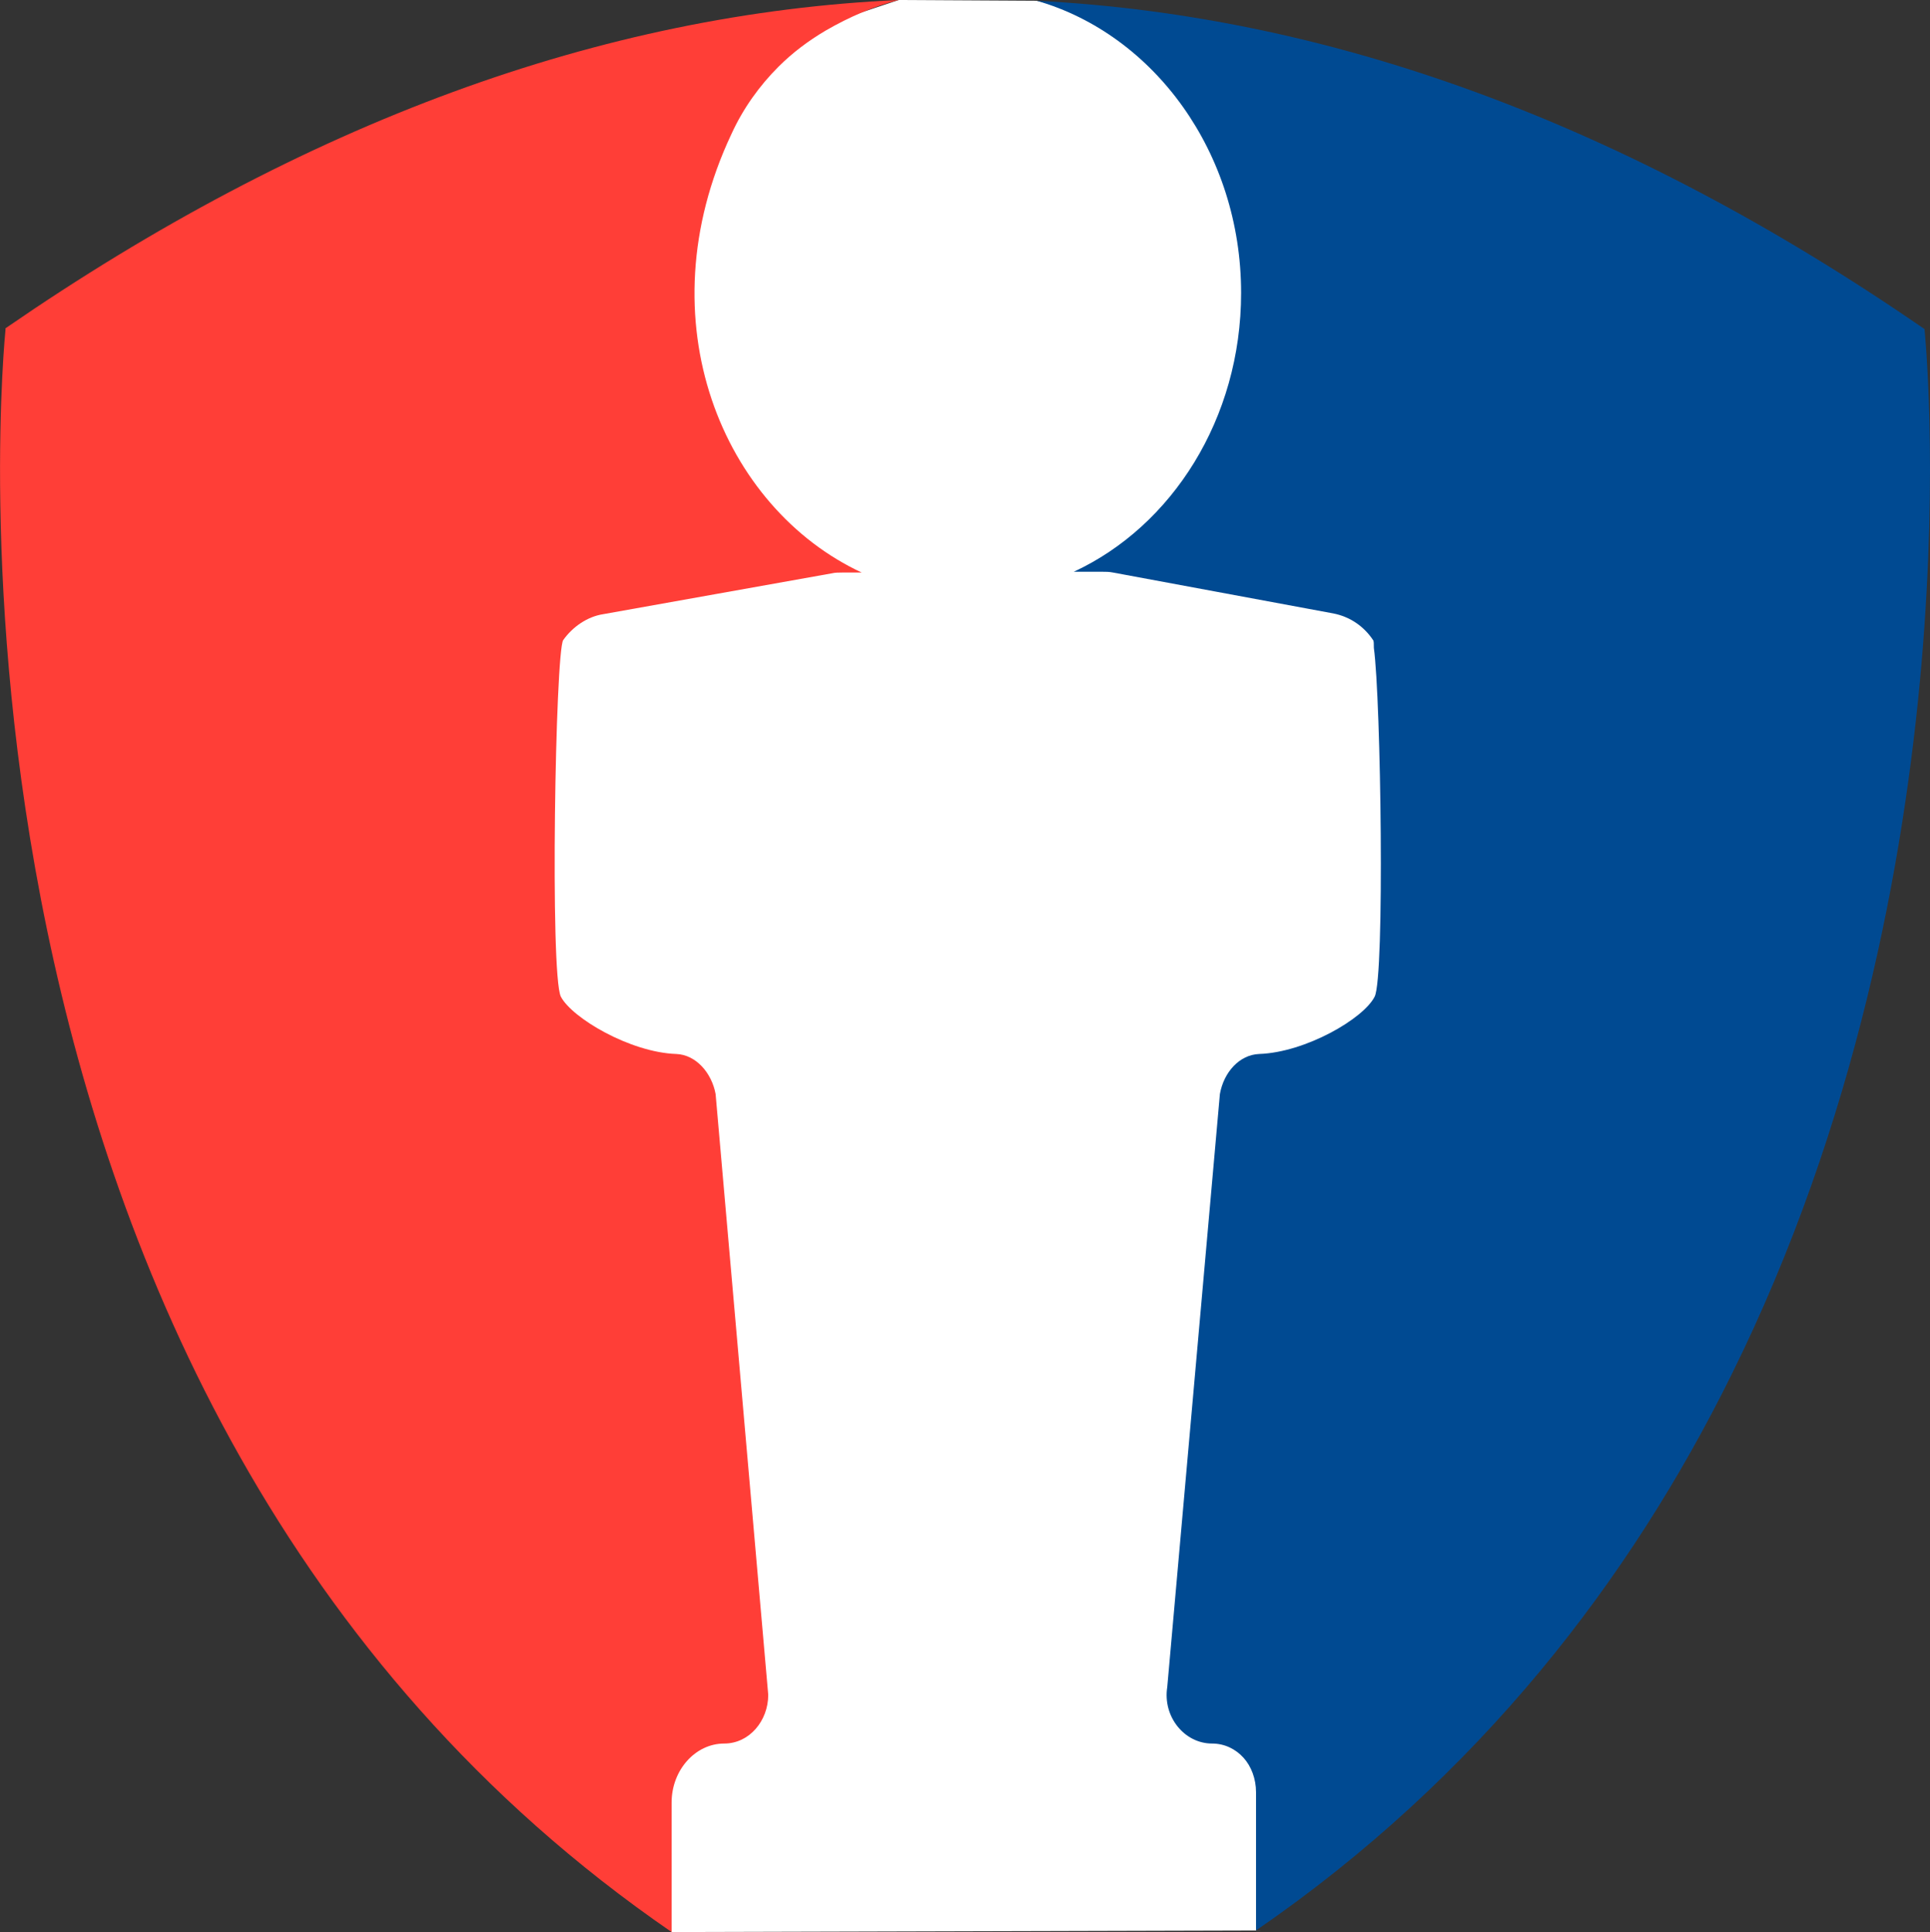
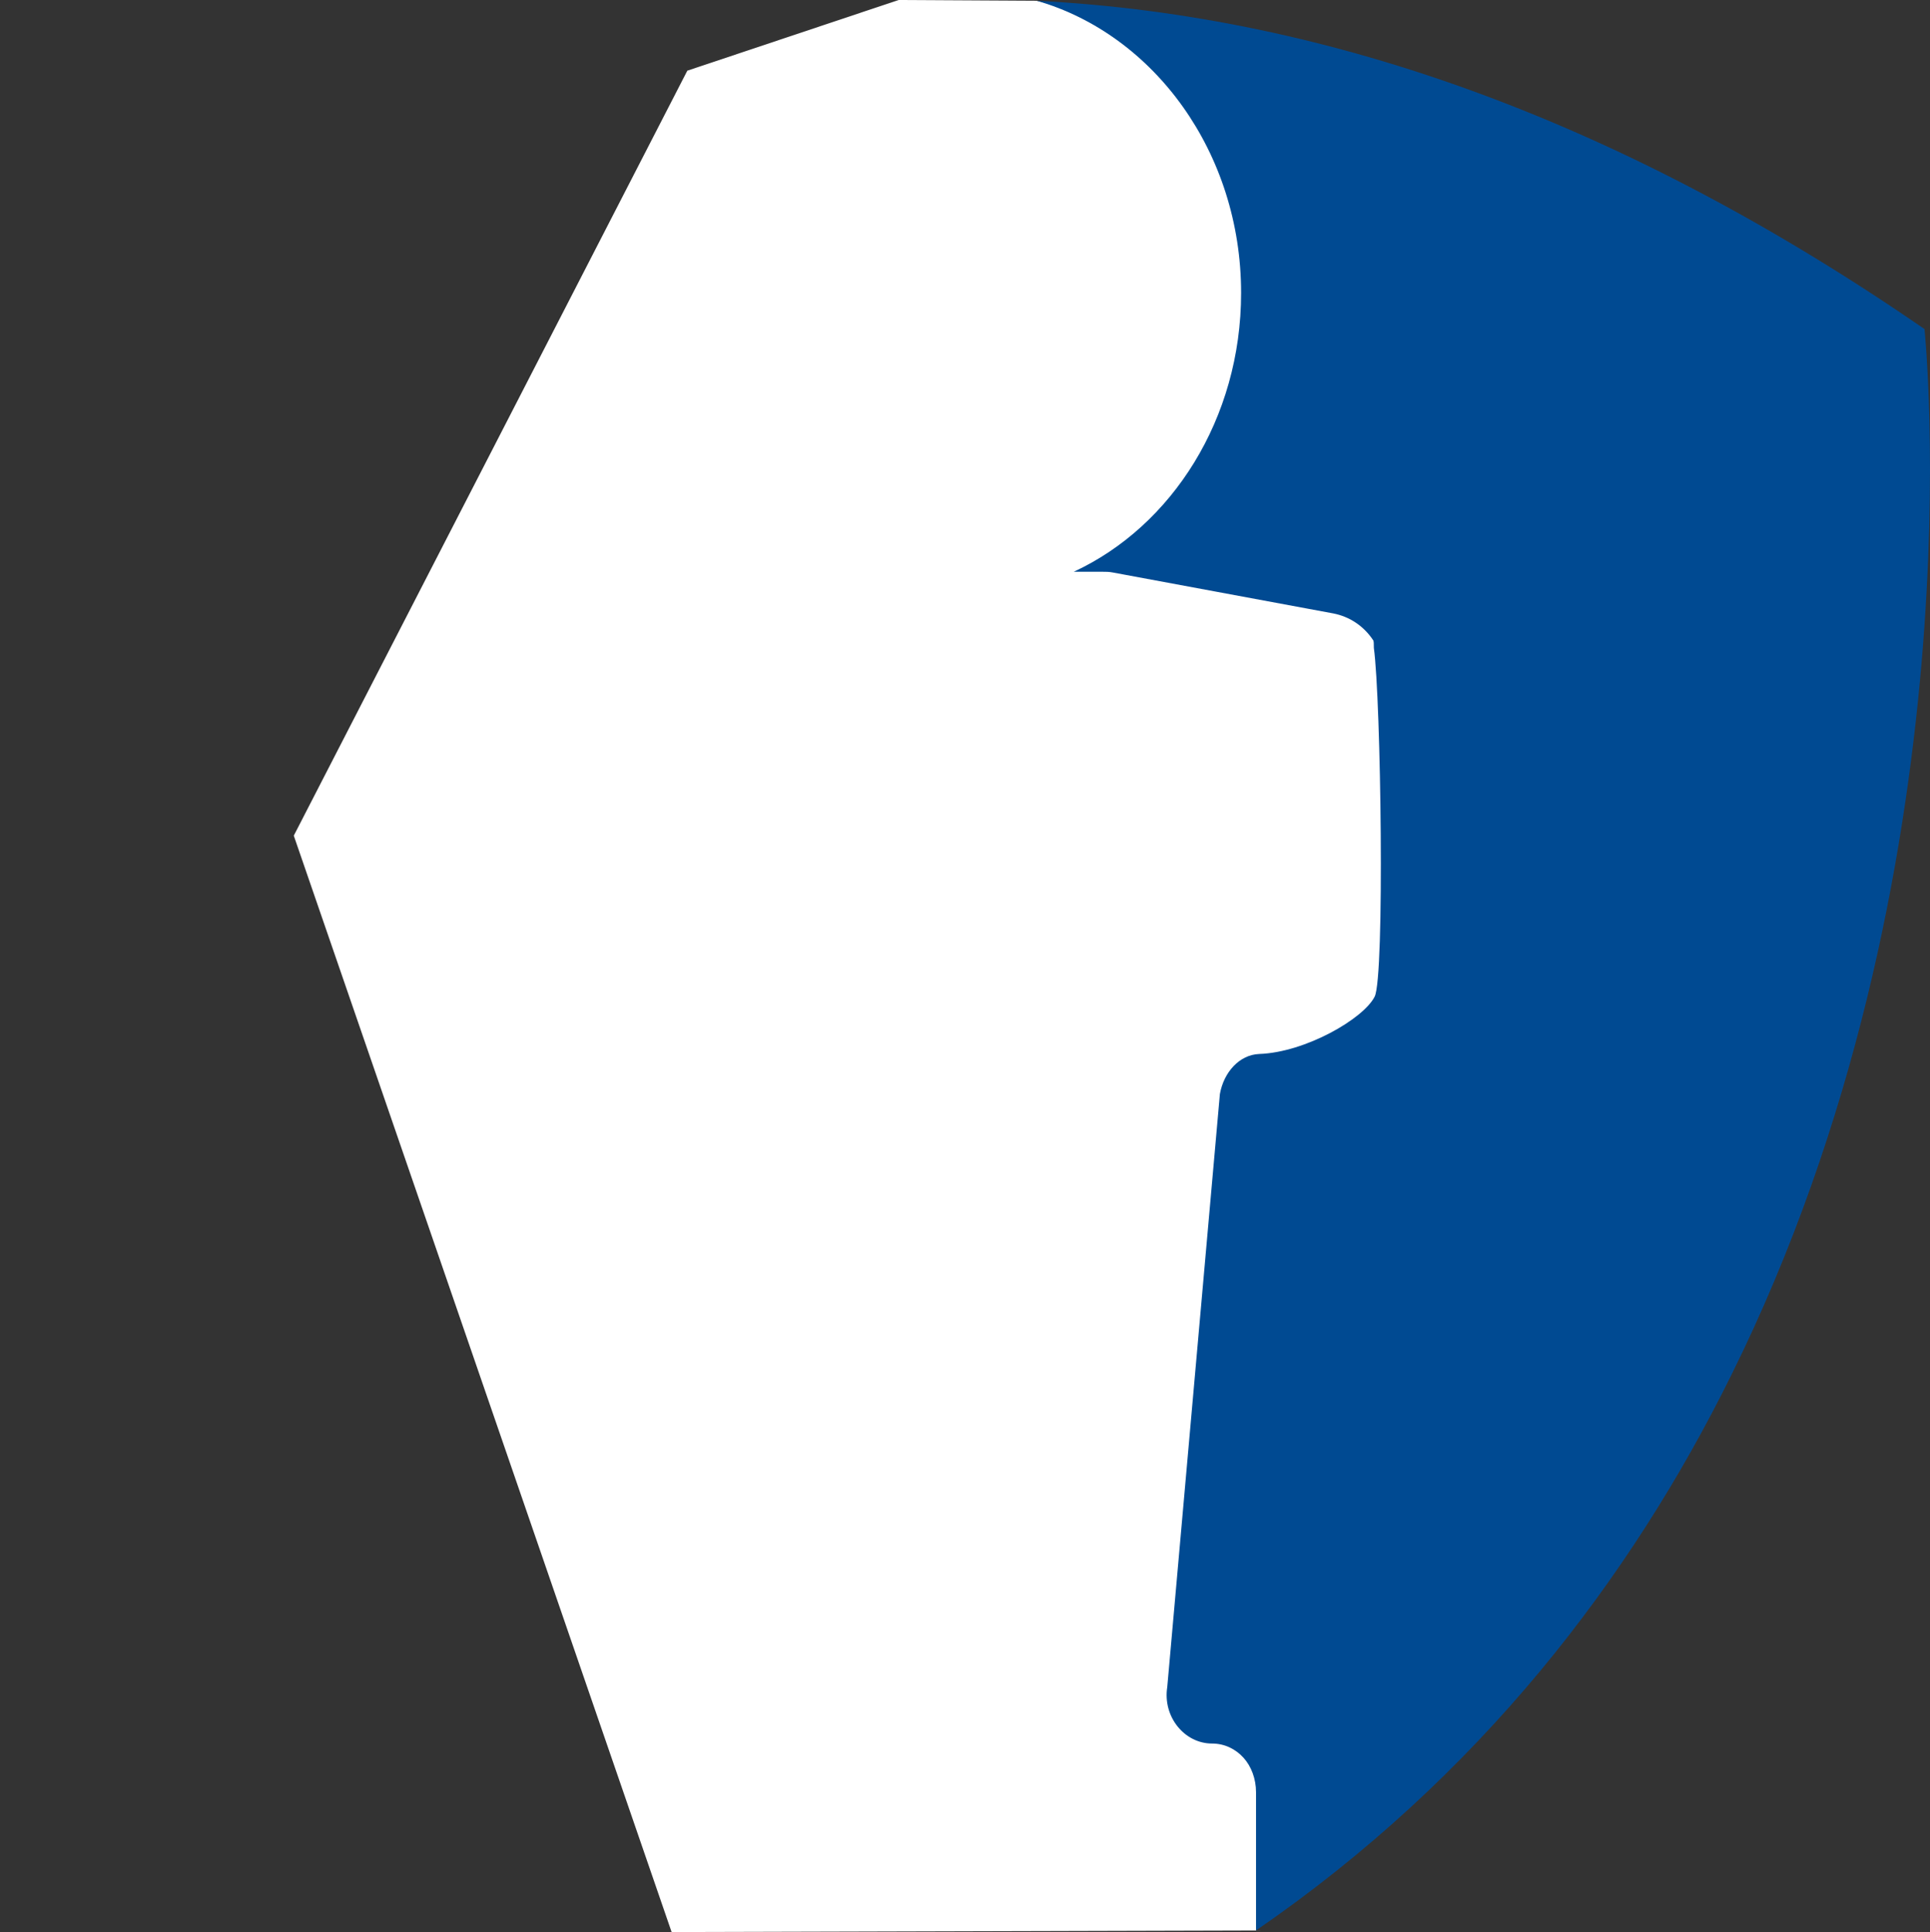
<svg xmlns="http://www.w3.org/2000/svg" version="1.1" id="Layer_1" x="0px" y="0px" viewBox="0 0 245.7 246" style="enable-background:new 0 0 245.7 246;" xml:space="preserve">
  <rect x="0" y="0" width="245.7" height="246" fill="#333333" stroke="none" />
  <style type="text/css">
	.st0{fill:#FFFFFF;}
	.st1{fill:#FF3E37;}
	.st2{fill:#004A92;}
</style>
  <polygon class="st0" points="114.4,0 132,0.1 188.8,14.1 211.1,108.1 159.9,245.8 85.5,246 37.4,106.4 87.5,9 " />
-   <path class="st1" d="M85.5,229.5c0-4.1,3-7.5,6.7-7.5c3.2,0,5.6-2.9,5.6-6.2l-6.7-76.5c-0.5-2.7-2.5-5-5-5.1  c-5.9-0.2-13.3-4.6-14.7-7.3c-1.4-2.8-0.7-43.9,0.3-45.4c1.2-1.7,3.1-3,5.1-3.3l29.1-5.2c0.4-0.1,0.9-0.1,1.3-0.1h2.5  c-17.6-8.2-27.8-32-16.6-55.8c1.5-3.3,3.6-6.2,6-8.6c1.8-1.8,3.8-3.3,6-4.6c3.1-1.8,6.2-3.1,9.3-3.9C76.7,1.7,38.7,15.6,0.7,41.8  c0,0.1,0,0.2,0,0.2s-14.1,136,84.8,204V229.5z" />
  <g>
    <path class="st2" d="M245,41.9C207.3,15.9,169.7,2,132,0.1c14.9,4.3,26,19.3,26,37.2c0,16-8.8,29.7-21.3,35.5h3.6   c0.5,0,0.9,0,1.4,0.1l28,5.2c2.1,0.4,3.9,1.6,5.1,3.4c0.1,0.1,0.1,0.5,0.1,1l0,0c0.9,6.5,1.4,41.9,0.1,44.4   c-1.4,2.8-8.8,7.1-14.7,7.3c-2.5,0.1-4.5,2.3-5,5.1l-6.7,75.5c-0.6,3.8,2.2,7.2,5.7,7.2c1.6,0,3,0.7,4,1.8s1.6,2.7,1.6,4.4v17.6   c28.5-19.6,47.7-44.8,60.5-70.7C252.2,110.9,245,41.9,245,41.9z" />
  </g>
</svg>